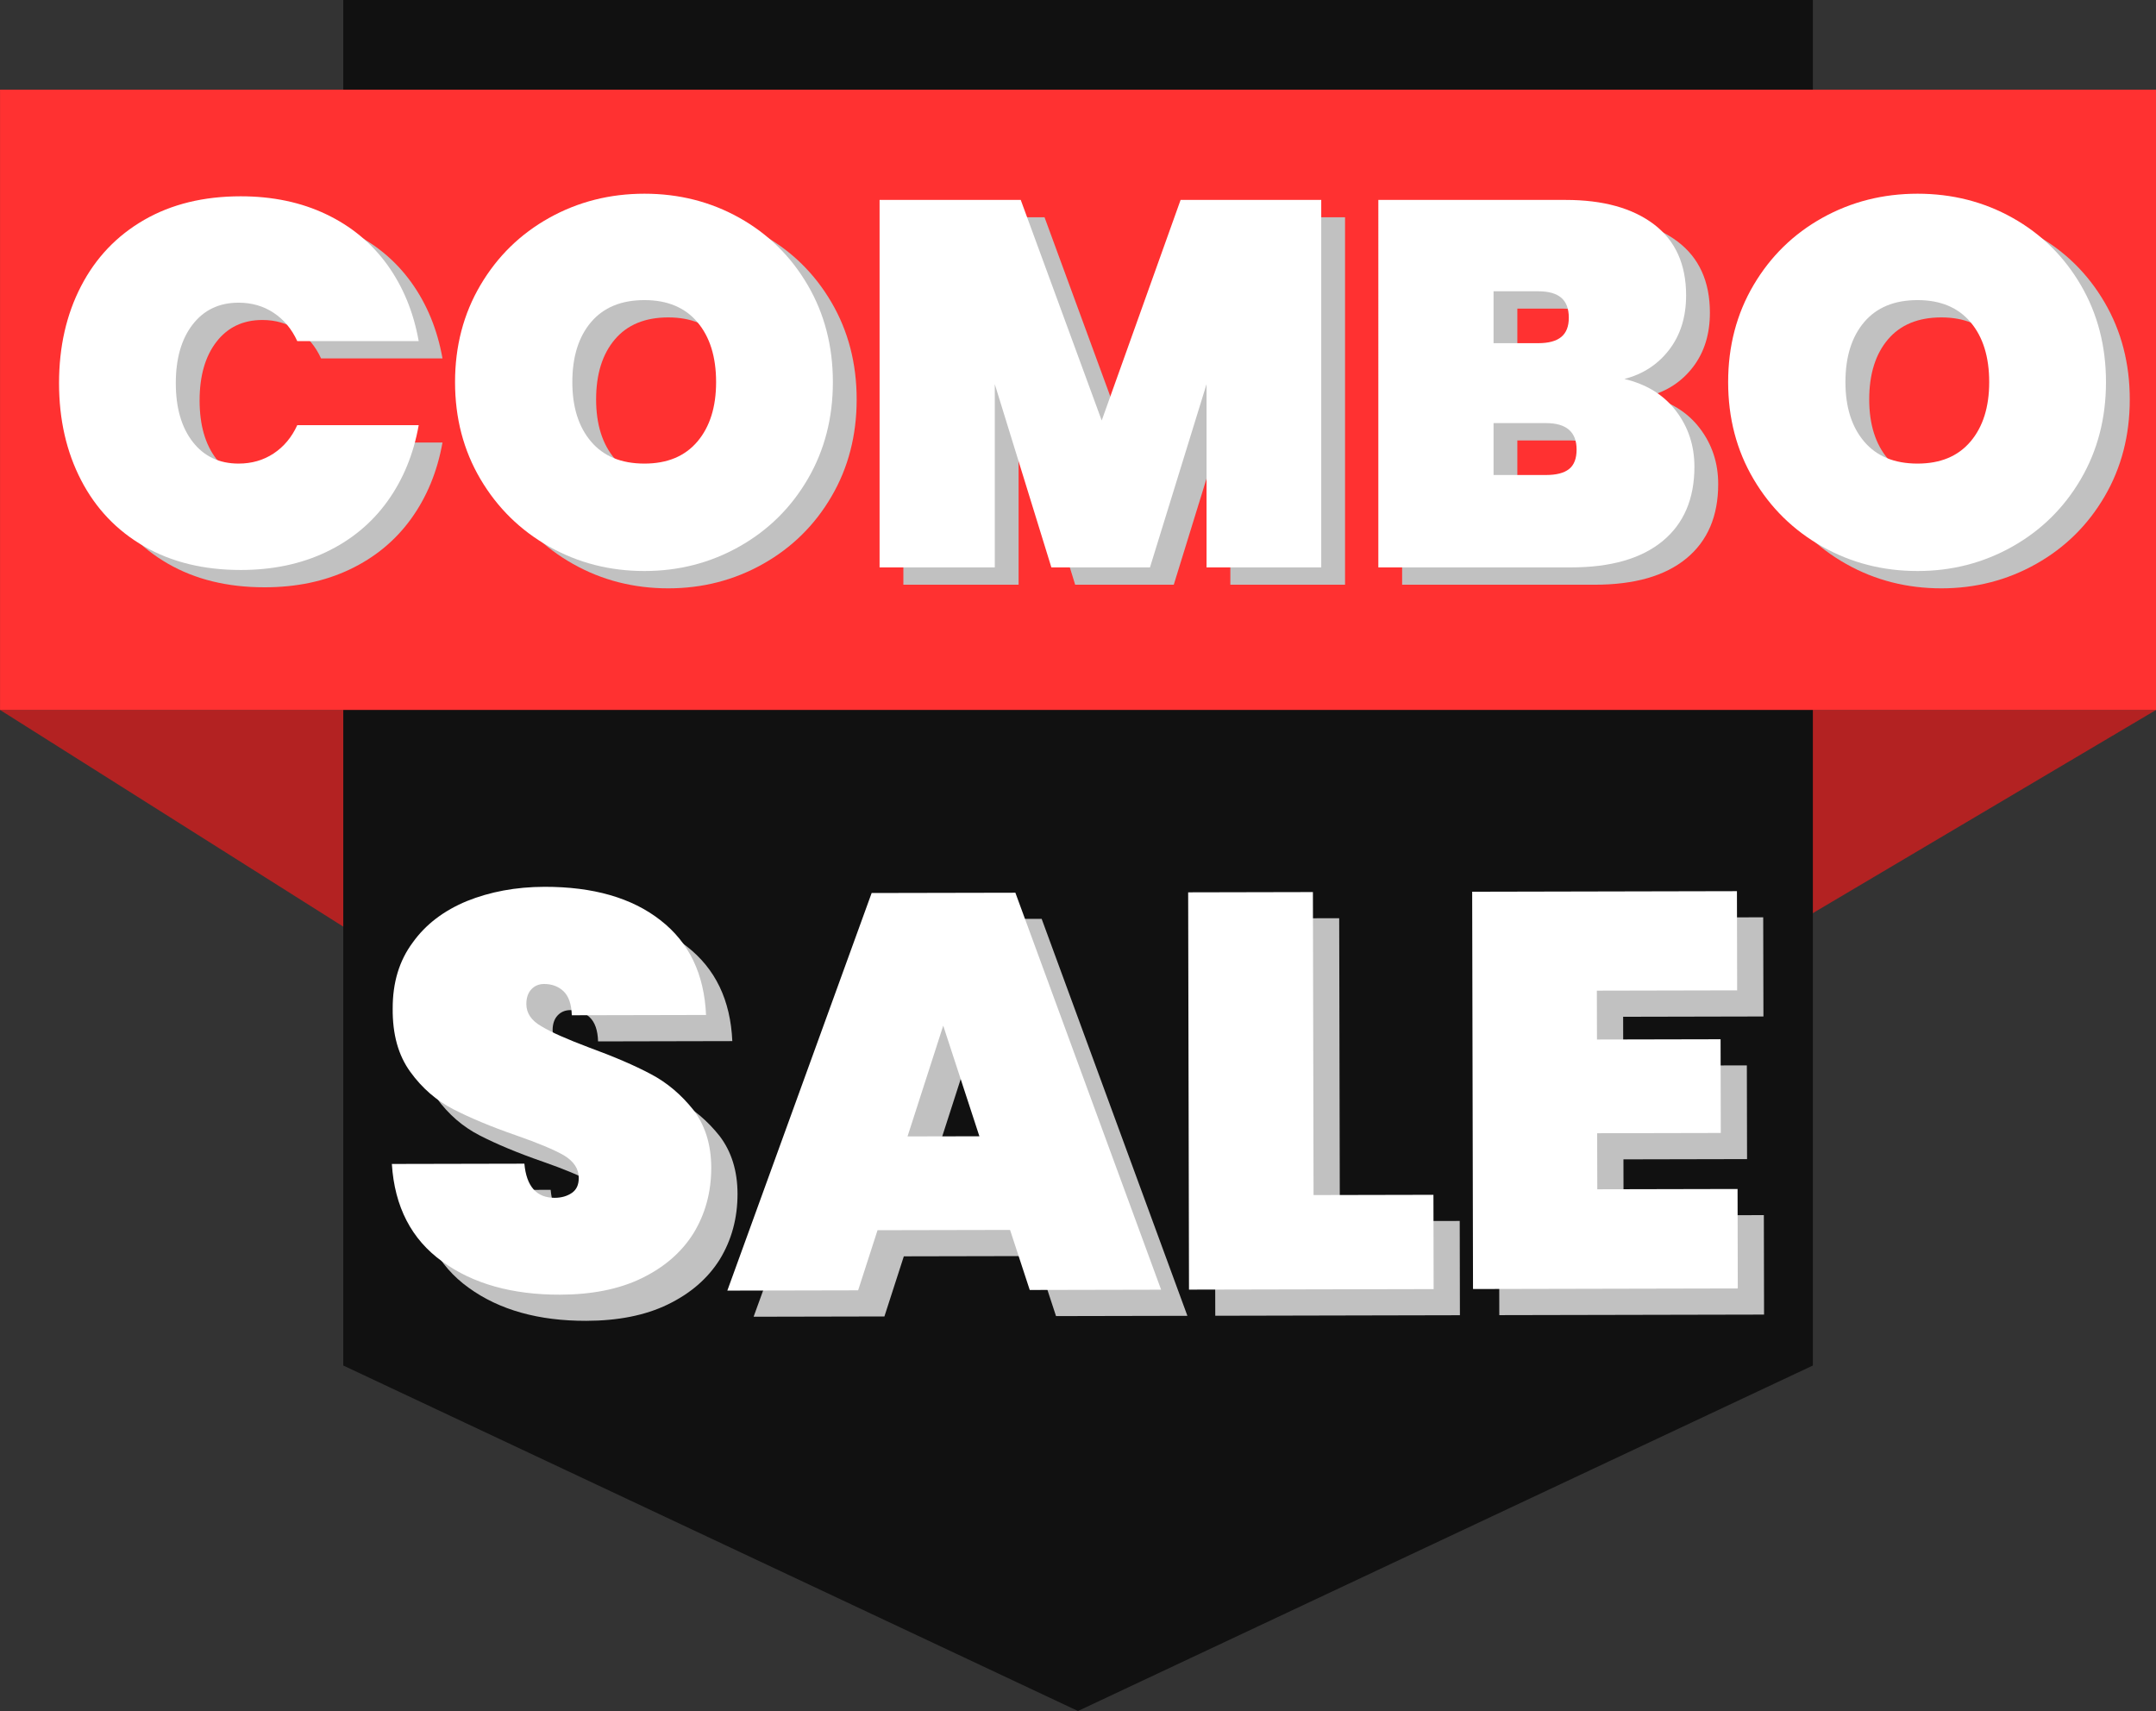
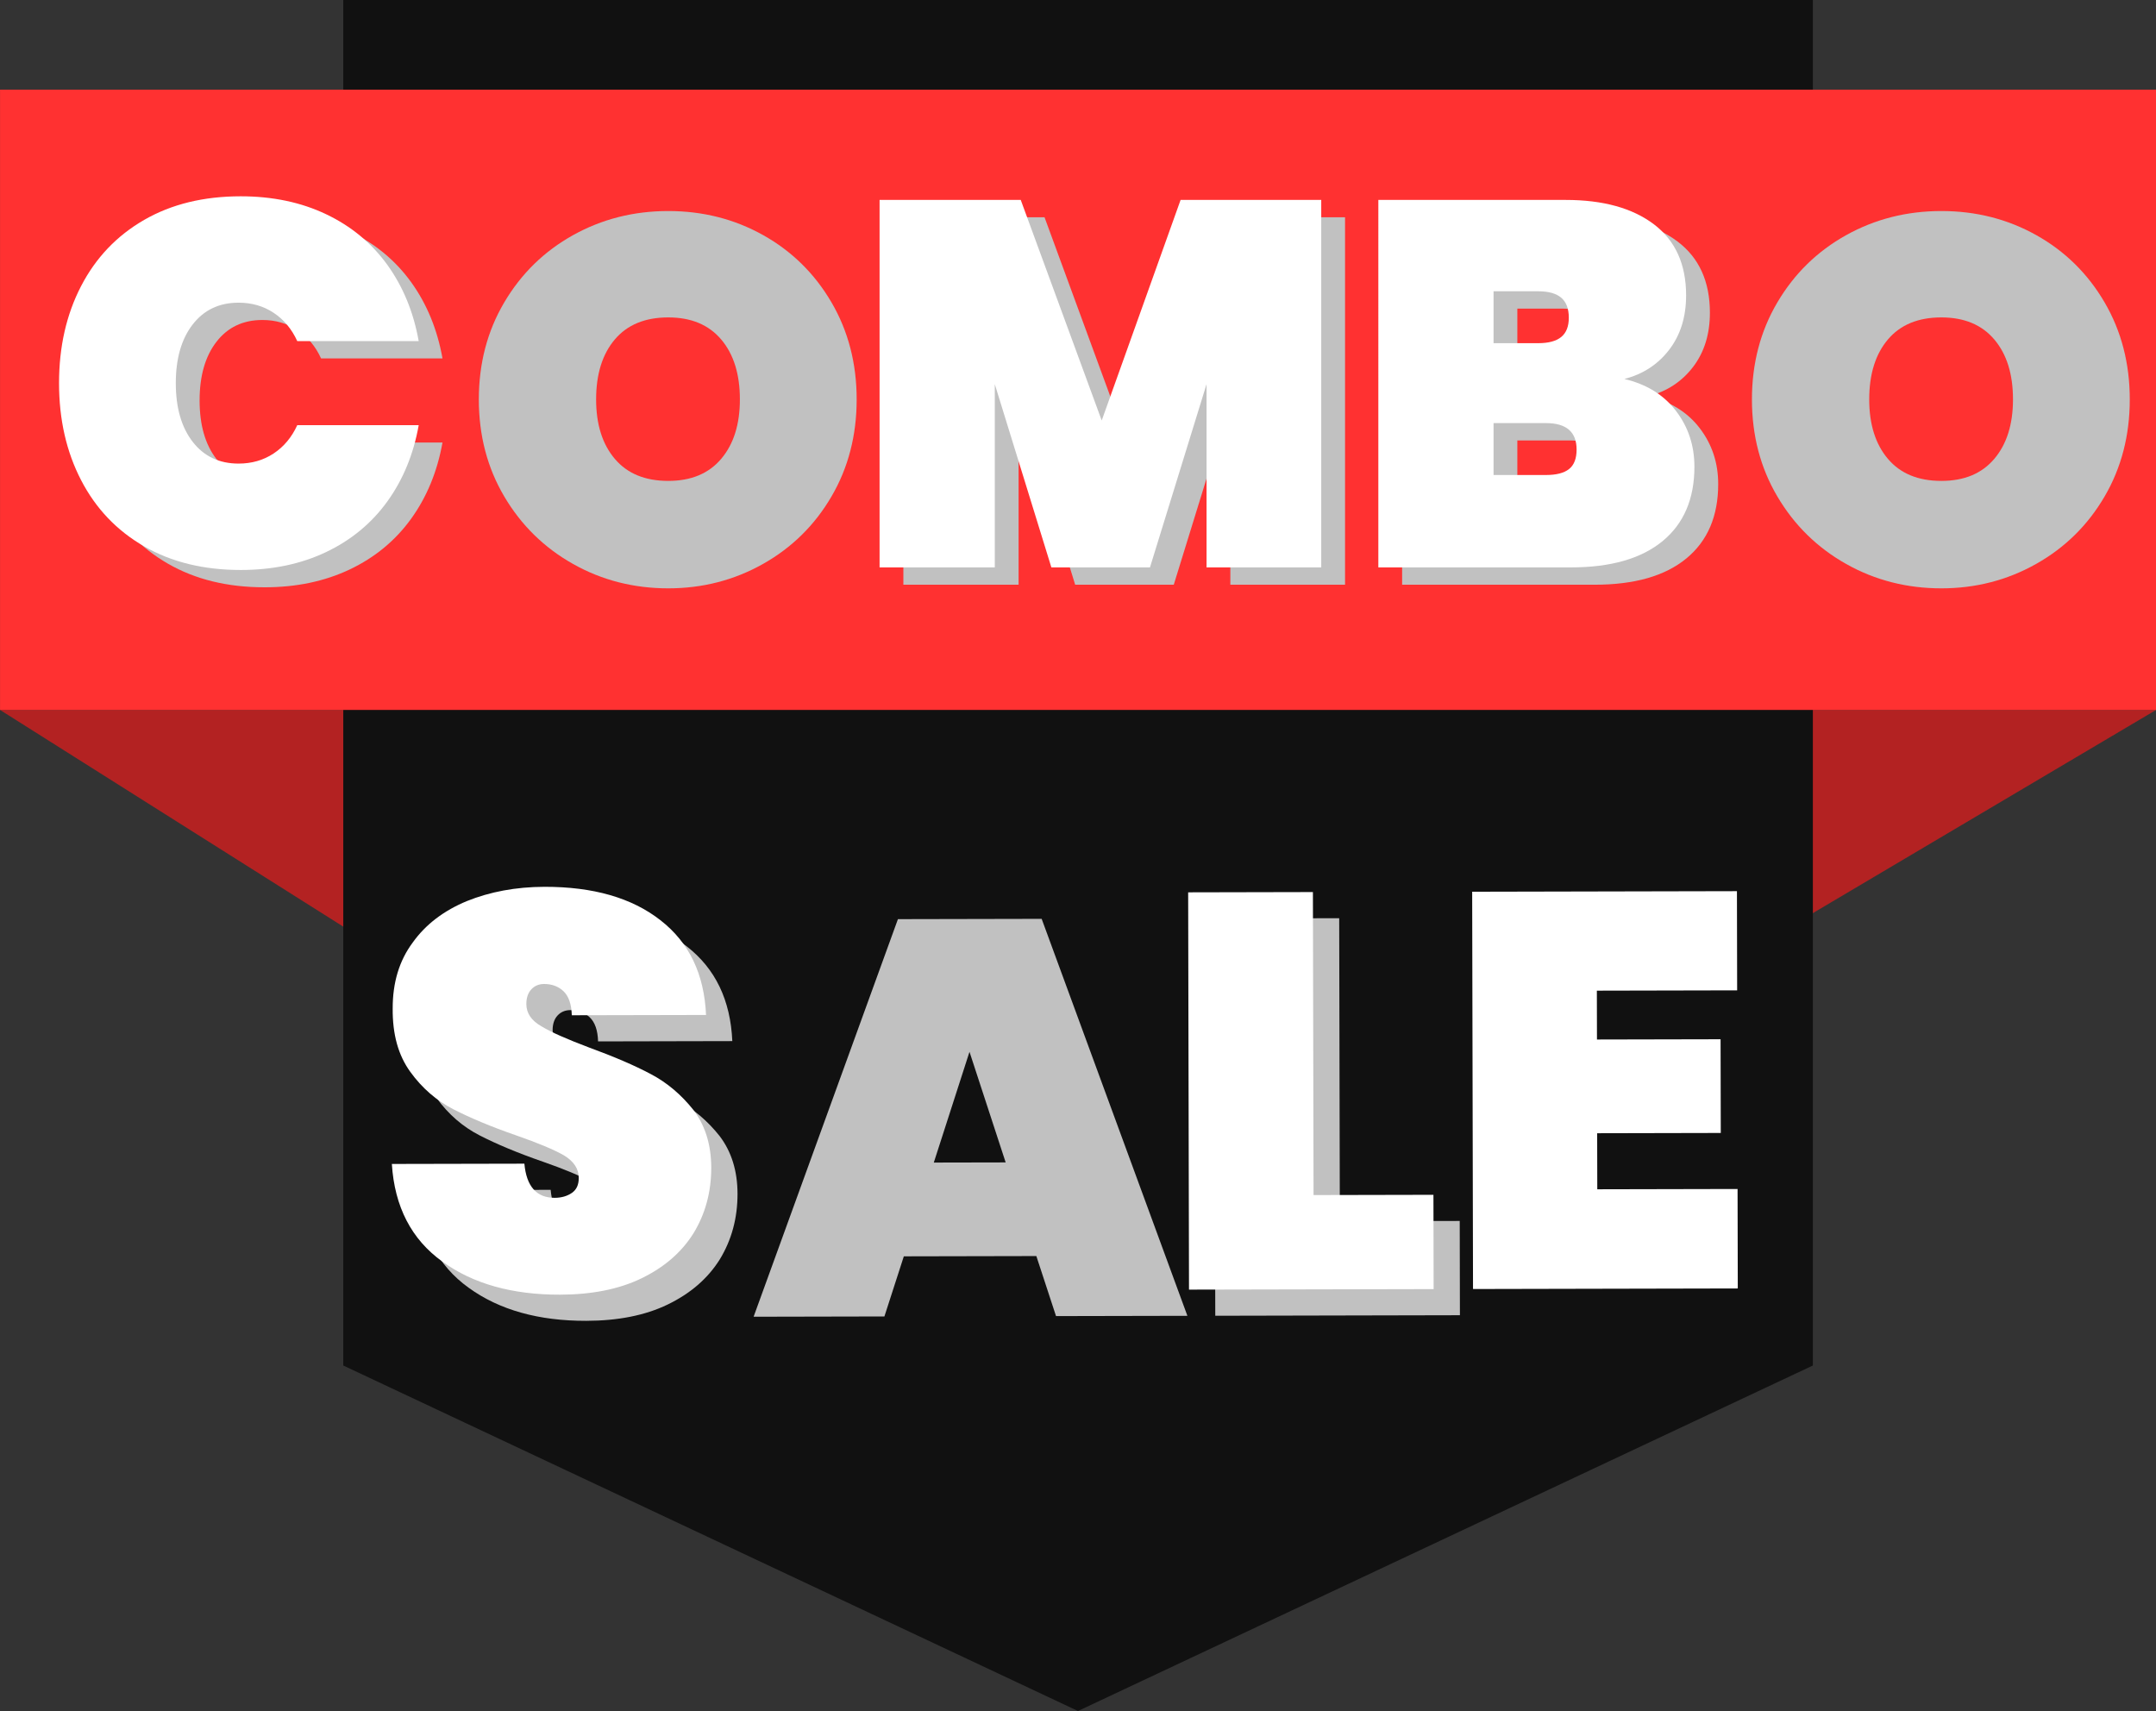
<svg xmlns="http://www.w3.org/2000/svg" height="1419.2" preserveAspectRatio="xMidYMid meet" version="1.0" viewBox="205.8 390.4 1788.3 1419.2" width="1788.3" zoomAndPan="magnify">
  <rect x="205.8" y="390.4" width="1788.3" height="1419.2" fill="#333333" stroke="none" />
  <g>
    <g id="change1_1">
      <path d="M205.83 979.26L640.71 1253.82 1530.36 1253.82 1994.17 979.26z" fill="#b32222" />
    </g>
    <g id="change2_1">
      <path d="M1709.48 390.41L1709.48 1523.03 1099.93 1809.59 490.53 1523.03 490.53 390.41z" fill="#111" />
    </g>
    <g id="change3_1">
      <path d="M205.83 464.76H1994.16V979.26H205.83z" fill="#ff3131" />
    </g>
    <g>
      <g fill="#c1c1c1" id="change4_2">
        <path d="M767.3,1302.92c-13.37-7.13-30.55-14.48-51.31-22.07c-18.14-6.88-31.26-12.57-39.38-17.56 c-8.36-4.75-12.42-10.94-12.44-18.33c-0.01-5.25,1.41-9.3,4.03-12.17c2.86-3.11,6.43-4.54,10.72-4.55 c6.2-0.01,11.69,1.88,15.99,5.93c4.3,4.05,6.7,10.72,6.96,20.02l111.35-0.24c-1.5-33.86-13.96-60.06-37.84-78.61 c-23.65-18.55-55.86-27.78-96.15-27.69c-23.84,0.05-45.3,4.15-64.35,11.82c-19.06,7.91-34.06,19.15-44.99,34.43 c-11.17,15.05-16.62,33.18-16.58,54.64c-0.19,21.46,4.61,38.86,14.66,52.66c9.8,13.57,21.75,23.8,35.59,30.92 c13.84,7.12,31.27,14.48,52.5,21.83c17.66,6.16,30.78,11.62,39.14,16.37c8.35,4.99,12.42,11.18,12.44,18.81 c0.01,5.72-1.89,9.78-5.7,12.41c-3.81,2.63-8.57,4.07-14.3,4.08c-15.02,0.03-23.39-9.49-25.1-28.32l-109.92,0.23 c2.22,35.52,16.35,62.68,41.9,80.98c25.55,18.54,58.24,27.54,97.58,27.45c25.99-0.06,48.63-4.4,67.45-13.5 c18.82-9.1,33.33-21.53,43.32-37.53c9.74-16,14.71-34.13,14.67-54.4c-0.04-19.07-5.08-35.04-14.89-47.9 C792.61,1320.03,780.91,1310.04,767.3,1302.92z" />
        <path d="M950.59,1152.79l-119.71,329.78l108.49-0.23l16.11-49.87l109.92-0.23l16.32,49.8l108.97-0.23l-120.88-329.27 L950.59,1152.79z M980.34,1354.69l29.61-91.86l30,91.74L980.34,1354.69z" />
        <path d="M1316.6 1152.01L1213.11 1152.23 1213.81 1481.76 1416.73 1481.32 1416.57 1403.12 1317.13 1403.33z" />
-         <path d="M1668.48 1233.52L1668.3 1151.26 1448.7 1151.73 1449.4 1481.25 1669 1480.79 1668.83 1398.29 1552.47 1398.53 1552.37 1352.04 1654.9 1351.82 1654.73 1274.09 1552.2 1274.3 1552.12 1233.77z" />
      </g>
      <g fill="#fff" id="change5_1">
        <path d="M745.51,1281.25c-13.37-7.13-30.55-14.48-51.31-22.07c-18.14-6.88-31.26-12.57-39.38-17.56 c-8.36-4.75-12.42-10.94-12.44-18.33c-0.01-5.25,1.41-9.3,4.03-12.17c2.86-3.11,6.43-4.55,10.72-4.55 c6.2-0.01,11.69,1.88,15.99,5.93c4.3,4.04,6.7,10.72,6.96,20.01l111.35-0.24c-1.5-33.86-13.96-60.06-37.84-78.61 c-23.65-18.55-55.86-27.78-96.15-27.69c-23.84,0.05-45.3,4.15-64.35,11.82c-19.06,7.91-34.06,19.15-44.99,34.43 c-11.17,15.05-16.62,33.18-16.58,54.64c-0.19,21.46,4.61,38.86,14.66,52.66c9.81,13.57,21.75,23.8,35.59,30.92 c13.84,7.12,31.27,14.48,52.5,21.82c17.66,6.16,30.78,11.62,39.14,16.37c8.35,4.99,12.42,11.18,12.44,18.81 c0.01,5.72-1.89,9.78-5.7,12.41c-3.81,2.63-8.57,4.07-14.3,4.08c-15.02,0.03-23.39-9.49-25.1-28.32l-109.92,0.23 c2.22,35.52,16.35,62.68,41.9,80.98c25.55,18.54,58.24,27.54,97.58,27.45c25.99-0.06,48.63-4.4,67.45-13.5 c18.82-9.1,33.33-21.53,43.32-37.53c9.74-16,14.71-34.13,14.67-54.4c-0.04-19.07-5.08-35.04-14.88-47.9 C770.82,1298.36,759.11,1288.37,745.51,1281.25z" />
-         <path d="M928.79,1131.11L809.08,1460.9l108.49-0.23l16.11-49.87l109.92-0.23l16.32,49.8l108.97-0.23l-120.88-329.27 L928.79,1131.11z M958.55,1333.01l29.61-91.86l30,91.74L958.55,1333.01z" />
        <path d="M1294.8 1130.33L1191.32 1130.55 1192.02 1460.08 1394.93 1459.65 1394.77 1381.44 1295.33 1381.65z" />
        <path d="M1646.68 1211.85L1646.51 1129.58 1426.9 1130.05 1427.6 1459.58 1647.21 1459.11 1647.03 1376.61 1530.67 1376.86 1530.57 1330.36 1633.1 1330.14 1632.94 1252.41 1530.41 1252.63 1530.32 1212.1z" />
      </g>
    </g>
    <g>
      <g fill="#c1c1c1" id="change4_1">
        <path d="M292.8,642.06c12.19-23.53,29.63-41.82,52.3-54.89c22.67-13.06,49.36-19.59,80.07-19.59 c26.4,0,50.01,4.95,70.82,14.85c20.8,9.9,37.74,23.89,50.8,41.97c13.05,18.08,21.74,39.17,26.04,63.28H472.1 c-4.59-10.04-11.13-17.86-19.59-23.46c-8.47-5.6-18.15-8.4-29.06-8.4c-16.08,0-28.77,6.03-38.1,18.08 c-9.33,12.05-13.99,28.27-13.99,48.65c0,20.38,4.66,36.59,13.99,48.65c9.32,12.05,22.02,18.08,38.1,18.08 c10.9,0,20.59-2.8,29.06-8.39c8.46-5.6,14.99-13.41,19.59-23.46h100.73c-4.3,24.11-12.99,45.2-26.04,63.28 c-13.06,18.08-29.99,32.07-50.8,41.97c-20.81,9.9-44.42,14.85-70.82,14.85c-30.71,0-57.4-6.52-80.07-19.59 c-22.67-13.05-40.11-31.35-52.3-54.89c-12.2-23.53-18.3-50.37-18.3-80.5C274.5,692.43,280.59,665.6,292.8,642.06z" />
        <path d="M681.1,858.17c-23.97-13.49-42.98-32.14-57.04-55.96c-14.07-23.82-21.09-50.65-21.09-80.5 c0-29.85,7.03-56.68,21.09-80.5c14.06-23.82,33.07-42.4,57.04-55.75c23.96-13.35,50.29-20.02,78.99-20.02 c28.69,0,54.95,6.67,78.78,20.02c23.82,13.35,42.69,31.93,56.61,55.75c13.92,23.82,20.88,50.66,20.88,80.5 c0,29.85-6.96,56.68-20.88,80.5c-13.92,23.83-32.86,42.48-56.82,55.96c-23.97,13.49-50.15,20.23-78.57,20.23 C731.39,878.4,705.06,871.66,681.1,858.17z M804,770.99c10.33-12.19,15.5-28.63,15.5-49.29c0-20.95-5.16-37.52-15.5-49.72 c-10.33-12.2-24.97-18.3-43.91-18.3c-19.23,0-34.01,6.1-44.34,18.3c-10.33,12.2-15.5,28.78-15.5,49.72 c0,20.66,5.16,37.1,15.5,49.29c10.33,12.2,25.11,18.3,44.34,18.3C779.03,789.29,793.67,783.2,804,770.99z" />
        <path d="M1321.45,570.6v304.79h-95.14V723.42l-46.92,151.96h-81.79l-46.92-151.96v151.96H955.1V570.6h117.09 l67.16,182.96l65.43-182.96H1321.45z" />
        <path d="M1615.68,745.6c10.19,13.35,15.29,28.77,15.29,46.28c0,26.69-8.83,47.29-26.48,61.78 c-17.65,14.49-42.98,21.74-75.98,21.74H1368.8V570.6h155.41c30.99,0,55.38,6.75,73.18,20.23c17.79,13.49,26.69,33.15,26.69,58.98 c0,17.8-4.67,32.79-13.99,44.99c-9.33,12.2-21.74,20.31-37.23,24.32C1591.21,723.42,1605.49,732.25,1615.68,745.6z M1464.37,689.42h37.02c8.61,0,14.99-1.72,19.16-5.17c4.16-3.44,6.24-8.75,6.24-15.93c0-7.46-2.09-12.98-6.24-16.57 c-4.16-3.58-10.55-5.38-19.16-5.38h-37.02V689.42z M1527,793.81c4.16-3.3,6.24-8.68,6.24-16.14c0-14.64-8.47-21.95-25.4-21.95 h-43.48v43.05h43.48C1516.46,798.76,1522.84,797.11,1527,793.81z" />
        <path d="M1737.08,858.17c-23.97-13.49-42.98-32.14-57.04-55.96c-14.07-23.82-21.09-50.65-21.09-80.5 c0-29.85,7.03-56.68,21.09-80.5c14.06-23.82,33.07-42.4,57.04-55.75c23.96-13.35,50.29-20.02,78.99-20.02 c28.69,0,54.95,6.67,78.78,20.02c23.82,13.35,42.69,31.93,56.61,55.75c13.92,23.82,20.88,50.66,20.88,80.5 c0,29.85-6.96,56.68-20.88,80.5c-13.92,23.83-32.86,42.48-56.82,55.96c-23.97,13.49-50.15,20.23-78.57,20.23 C1787.37,878.4,1761.04,871.66,1737.08,858.17z M1859.98,770.99c10.33-12.19,15.5-28.63,15.5-49.29 c0-20.95-5.16-37.52-15.5-49.72c-10.33-12.2-24.97-18.3-43.91-18.3c-19.23,0-34.01,6.1-44.34,18.3 c-10.33,12.2-15.5,28.78-15.5,49.72c0,20.66,5.17,37.1,15.5,49.29c10.33,12.2,25.11,18.3,44.34,18.3 C1835.02,789.29,1849.65,783.2,1859.98,770.99z" />
      </g>
      <g fill="#fff" id="change5_2">
        <path d="M273.06,627.7c12.19-23.53,29.63-41.82,52.3-54.89c22.67-13.06,49.36-19.59,80.07-19.59 c26.4,0,50.01,4.95,70.82,14.85c20.8,9.9,37.74,23.89,50.8,41.97c13.05,18.08,21.74,39.17,26.04,63.28H452.36 c-4.59-10.04-11.13-17.86-19.59-23.46c-8.47-5.6-18.15-8.4-29.06-8.4c-16.08,0-28.77,6.03-38.1,18.08 c-9.33,12.05-13.99,28.27-13.99,48.65c0,20.38,4.66,36.59,13.99,48.65c9.32,12.05,22.02,18.08,38.1,18.08 c10.9,0,20.59-2.8,29.06-8.39c8.46-5.6,14.99-13.41,19.59-23.46H553.1c-4.3,24.11-12.99,45.2-26.04,63.28 c-13.06,18.08-29.99,32.07-50.8,41.97c-20.81,9.9-44.42,14.85-70.82,14.85c-30.71,0-57.4-6.52-80.07-19.59 c-22.67-13.05-40.11-31.35-52.3-54.89c-12.2-23.53-18.3-50.37-18.3-80.5S260.86,651.23,273.06,627.7z" />
-         <path d="M661.37,843.8c-23.97-13.49-42.98-32.14-57.04-55.96c-14.07-23.82-21.09-50.65-21.09-80.5 c0-29.85,7.03-56.68,21.09-80.5c14.06-23.82,33.07-42.4,57.04-55.75c23.96-13.35,50.29-20.02,78.99-20.02 c28.69,0,54.95,6.67,78.78,20.02c23.82,13.35,42.69,31.93,56.61,55.75c13.92,23.82,20.88,50.66,20.88,80.5 c0,29.85-6.96,56.68-20.88,80.5c-13.92,23.83-32.86,42.48-56.82,55.96c-23.97,13.49-50.15,20.23-78.57,20.23 C711.66,864.04,685.32,857.3,661.37,843.8z M784.27,756.63c10.33-12.2,15.5-28.63,15.5-49.29c0-20.95-5.17-37.52-15.5-49.72 c-10.33-12.19-24.97-18.3-43.91-18.3c-19.23,0-34.01,6.1-44.34,18.3c-10.33,12.2-15.5,28.78-15.5,49.72 c0,20.66,5.16,37.1,15.5,49.29c10.33,12.2,25.11,18.3,44.34,18.3C759.3,774.92,773.94,768.83,784.27,756.63z" />
        <path d="M1301.71,556.23v304.79h-95.14V709.06l-46.92,151.96h-81.79l-46.92-151.96v151.96h-95.57V556.23h117.09 l67.16,182.96l65.43-182.96H1301.71z" />
        <path d="M1595.95,731.23c10.19,13.35,15.29,28.77,15.29,46.28c0,26.69-8.83,47.29-26.48,61.78 c-17.65,14.49-42.98,21.74-75.98,21.74h-159.71V556.23h155.41c30.99,0,55.38,6.75,73.18,20.23 c17.79,13.49,26.69,33.15,26.69,58.98c0,17.8-4.67,32.79-13.99,44.99c-9.33,12.2-21.74,20.31-37.23,24.32 C1571.48,709.06,1585.76,717.88,1595.95,731.23z M1444.63,675.05h37.02c8.61,0,14.99-1.72,19.16-5.17 c4.16-3.44,6.24-8.75,6.24-15.93c0-7.46-2.09-12.98-6.24-16.57c-4.16-3.58-10.55-5.38-19.16-5.38h-37.02V675.05z M1507.27,779.44 c4.16-3.3,6.24-8.68,6.24-16.14c0-14.64-8.47-21.95-25.4-21.95h-43.48v43.05h43.48C1496.72,784.39,1503.11,782.75,1507.27,779.44 z" />
-         <path d="M1717.35,843.8c-23.97-13.49-42.98-32.14-57.04-55.96c-14.07-23.82-21.09-50.65-21.09-80.5 c0-29.85,7.03-56.68,21.09-80.5c14.06-23.82,33.07-42.4,57.04-55.75c23.96-13.35,50.29-20.02,78.99-20.02 c28.69,0,54.95,6.67,78.78,20.02c23.82,13.35,42.69,31.93,56.61,55.75c13.92,23.82,20.88,50.66,20.88,80.5 c0,29.85-6.96,56.68-20.88,80.5c-13.92,23.83-32.86,42.48-56.82,55.96c-23.97,13.49-50.15,20.23-78.57,20.23 C1767.64,864.04,1741.31,857.3,1717.35,843.8z M1840.25,756.63c10.33-12.2,15.5-28.63,15.5-49.29c0-20.95-5.17-37.52-15.5-49.72 c-10.33-12.19-24.97-18.3-43.91-18.3c-19.23,0-34.01,6.1-44.34,18.3c-10.33,12.2-15.5,28.78-15.5,49.72 c0,20.66,5.16,37.1,15.5,49.29c10.33,12.2,25.11,18.3,44.34,18.3C1815.28,774.92,1829.92,768.83,1840.25,756.63z" />
      </g>
    </g>
  </g>
</svg>